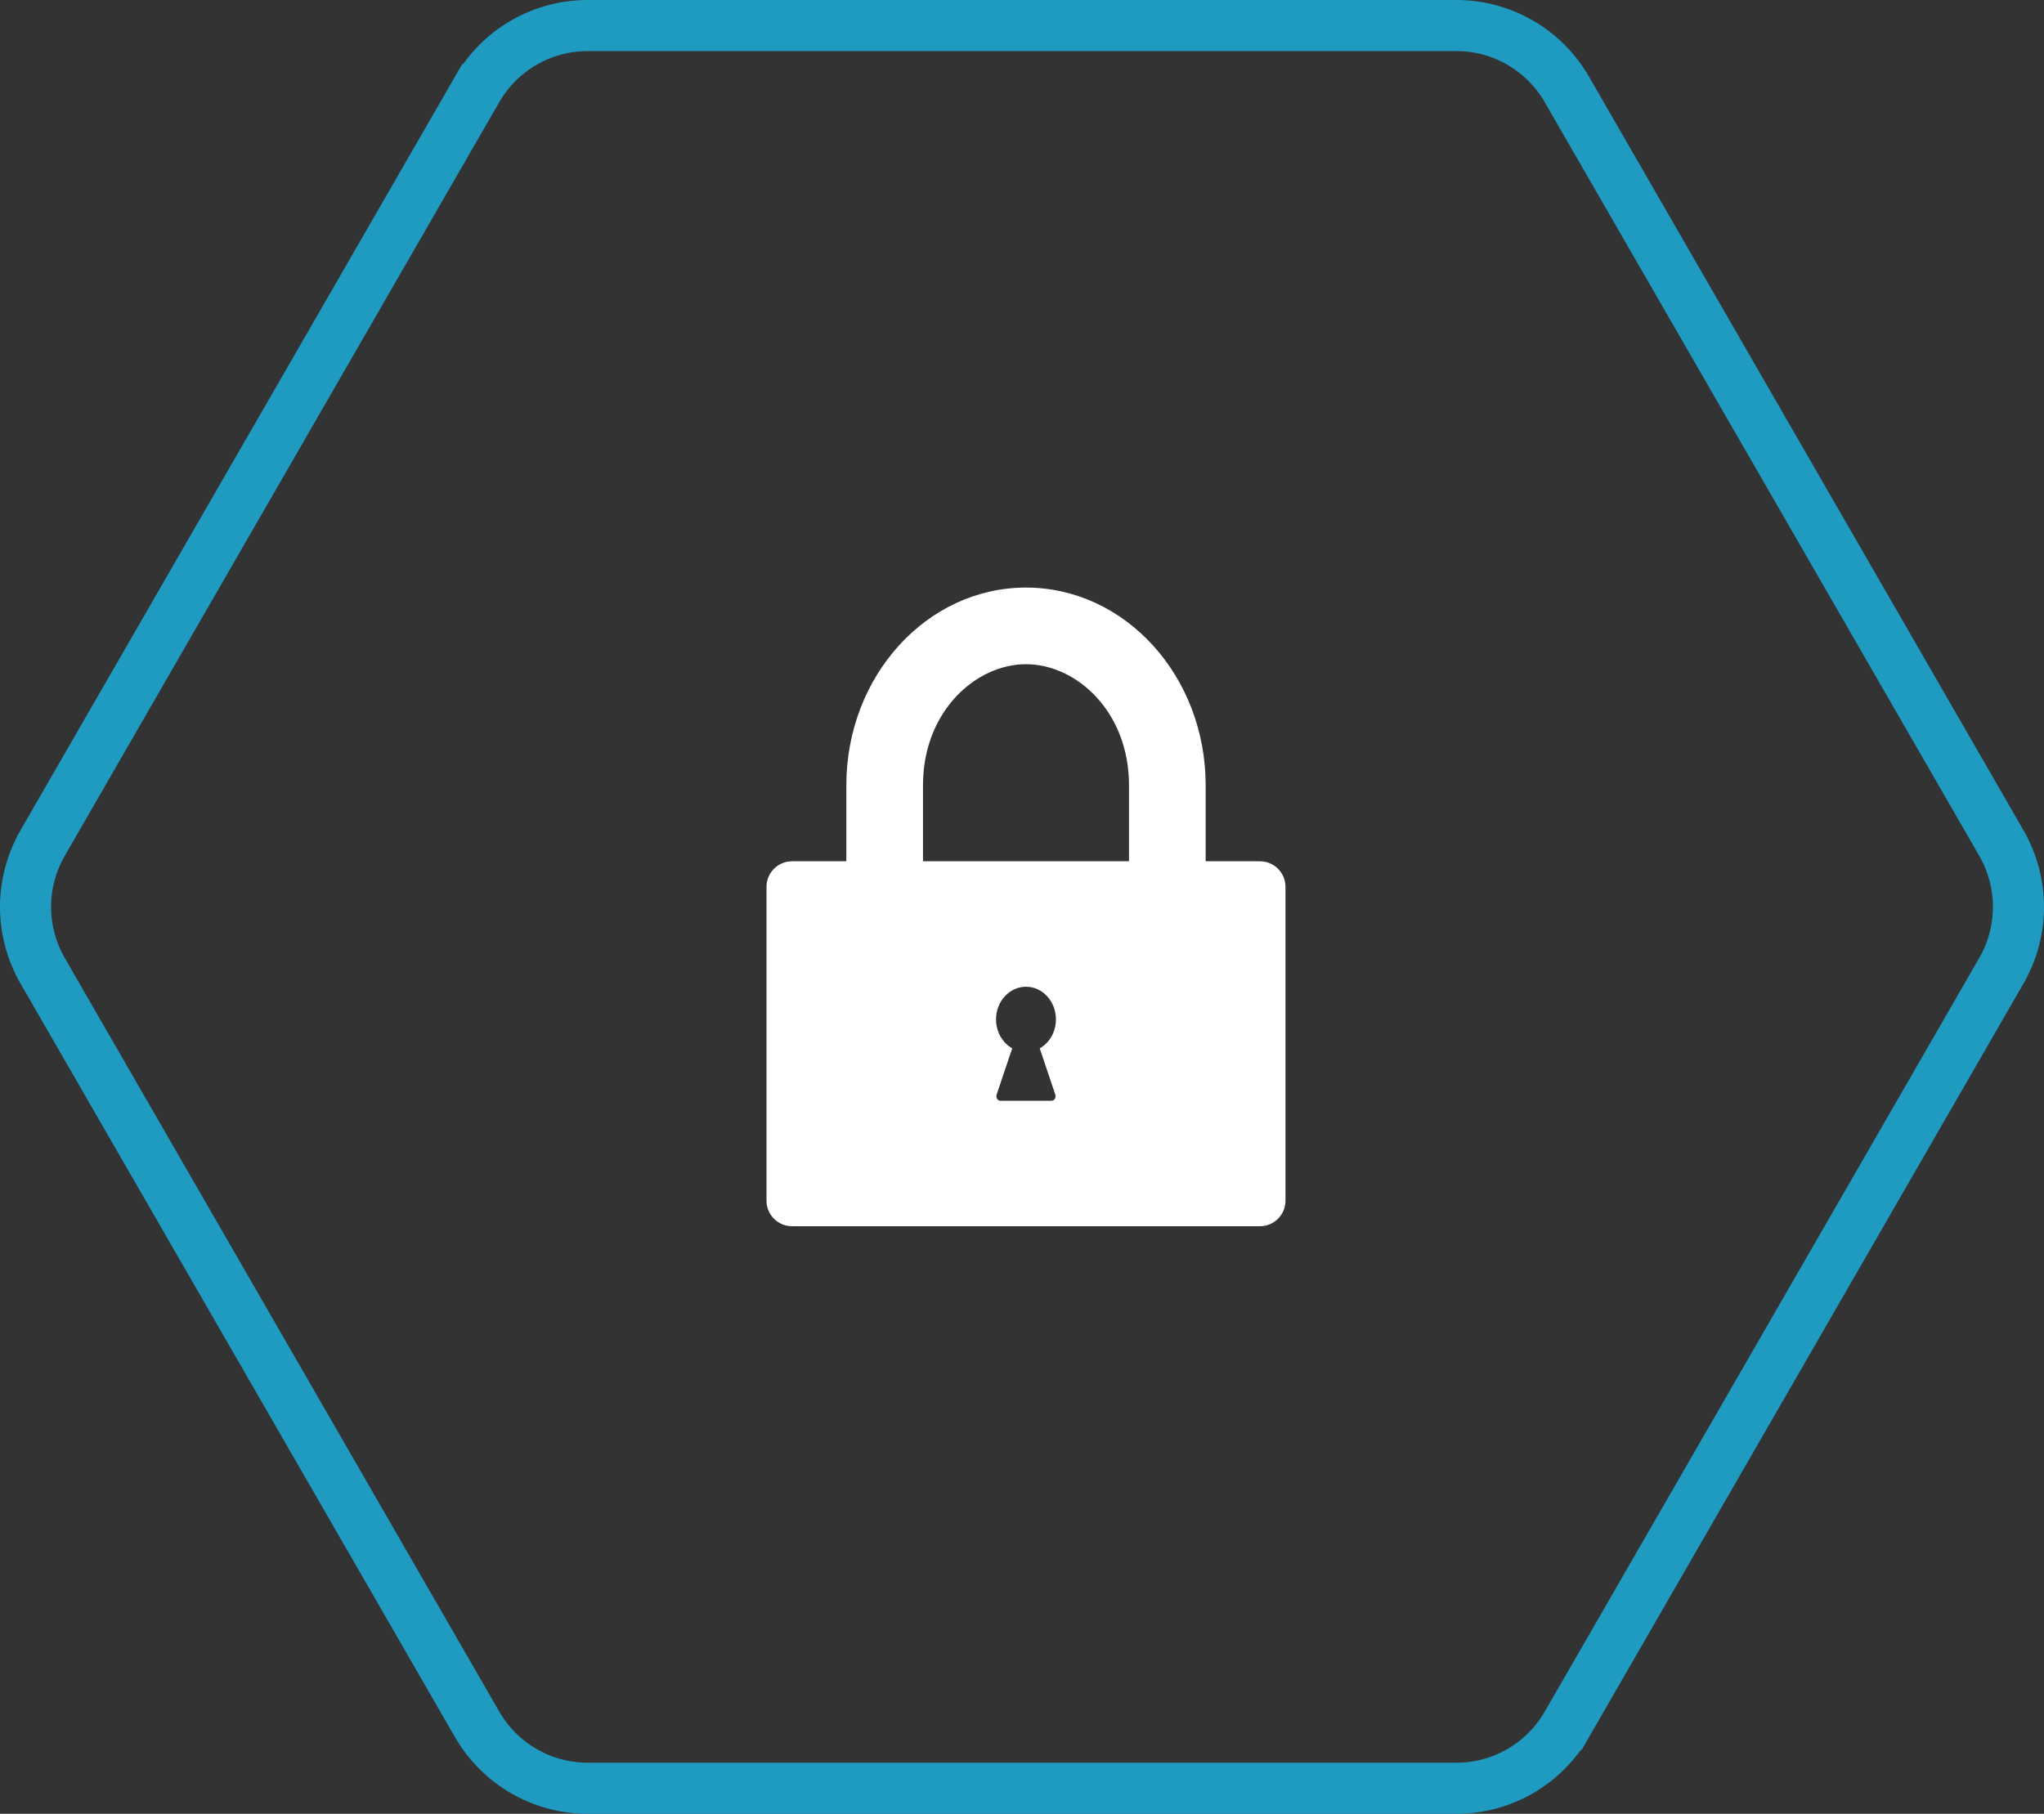
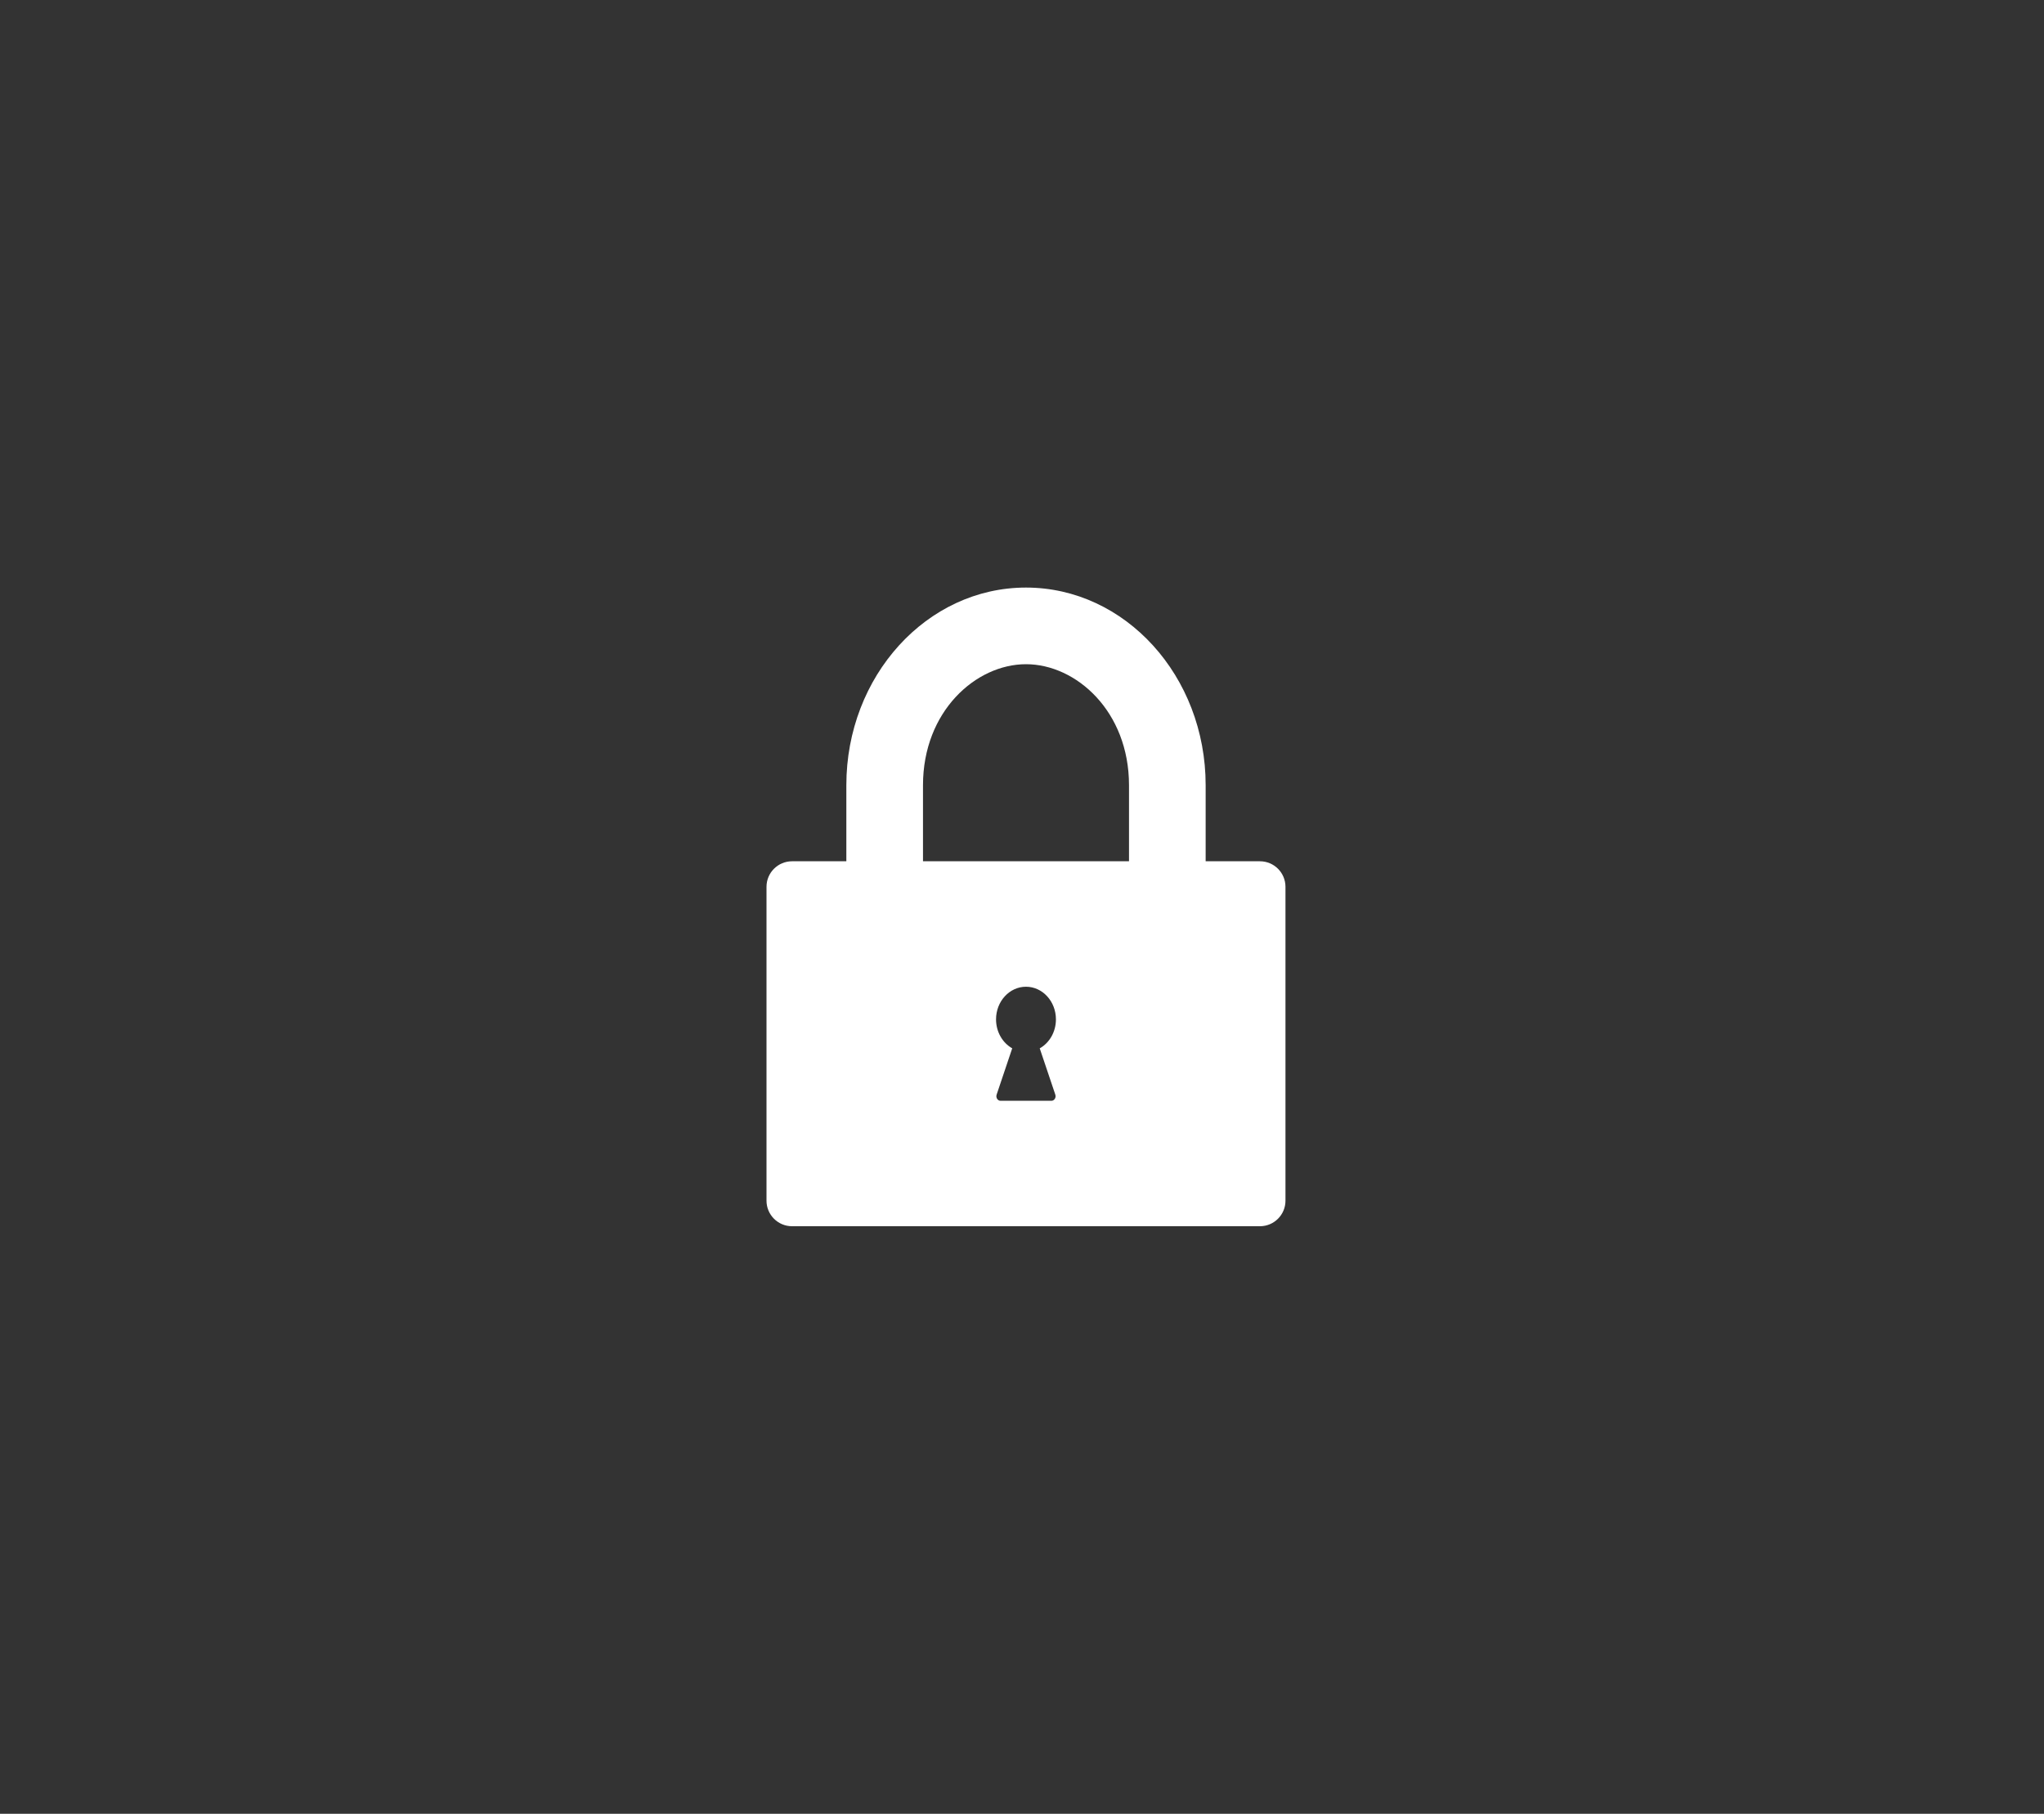
<svg xmlns="http://www.w3.org/2000/svg" width="80" height="71" viewBox="0 0 80 71" fill="none">
  <rect x="0" y="0" width="80" height="71" fill="#333333" stroke="none" />
-   <path d="M18.674 3.5L18.675 3.5C19.565 1.953 21.214 1 22.997 1H57.003C58.785 1 60.432 1.952 61.326 3.5C61.326 3.501 61.326 3.501 61.326 3.501L78.33 32.998L78.33 32.999C79.223 34.547 79.223 36.453 78.33 38.001L78.33 38.002L61.326 67.5L61.325 67.5C60.435 69.047 58.786 70 57.003 70H22.997C21.215 70 19.568 69.048 18.674 67.499L1.67 38.002L1.67 38.001C0.777 36.453 0.777 34.547 1.67 32.999L1.67 32.998L18.674 3.5Z" stroke="#1F9AC1" stroke-width="2" />
  <path fill-rule="evenodd" clip-rule="evenodd" d="M40.156 26C42.119 26 44.188 27.844 44.188 30.738V33.714H36.125V30.738C36.125 27.844 38.194 26 40.156 26ZM33.125 33.714V30.738C33.125 26.465 36.273 23 40.156 23C44.039 23 47.188 26.465 47.188 30.738V33.714H49.312C49.865 33.714 50.312 34.162 50.312 34.714V47C50.312 47.552 49.865 48 49.312 48H31C30.448 48 30 47.552 30 47V34.714C30 34.162 30.448 33.714 31 33.714H33.125ZM40.694 41.037C41.071 40.825 41.328 40.396 41.328 39.902C41.328 39.197 40.803 38.625 40.156 38.625C39.509 38.625 38.984 39.197 38.984 39.902C38.984 40.396 39.241 40.824 39.617 41.036L39.007 42.849C38.968 42.966 39.047 43.09 39.161 43.09H41.15C41.264 43.09 41.343 42.966 41.304 42.849L40.694 41.037Z" fill="white" />
</svg>